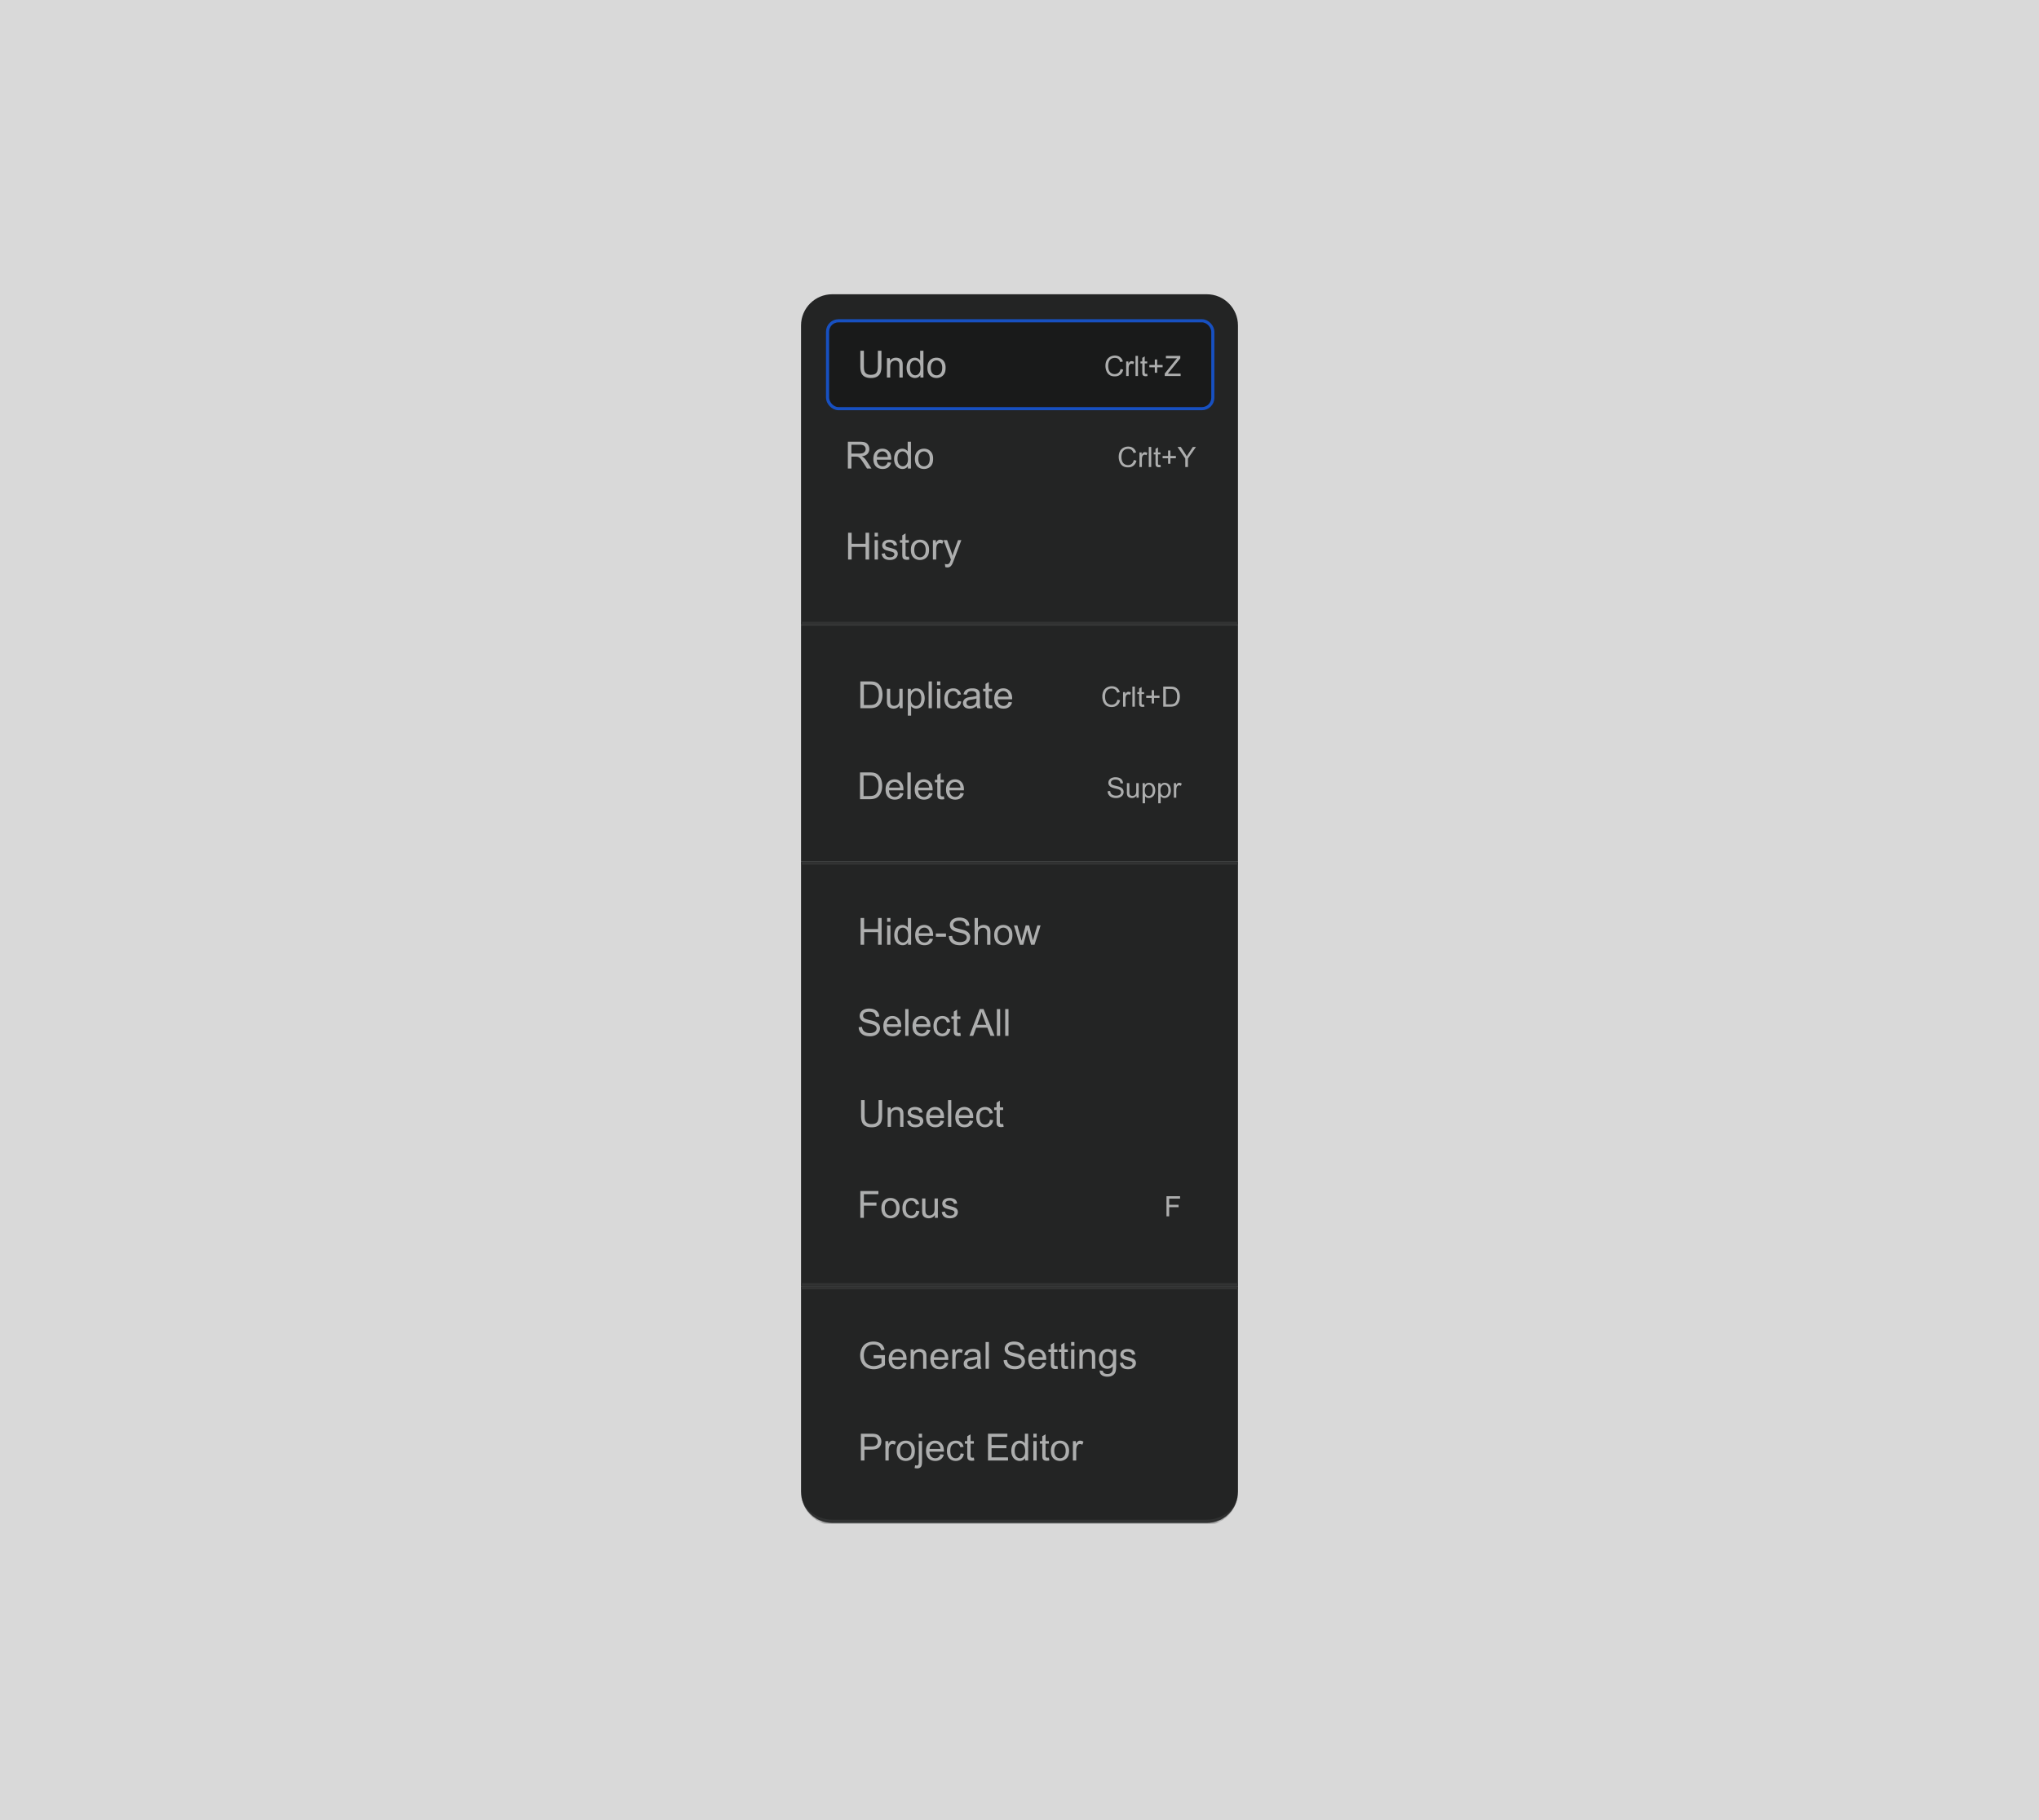
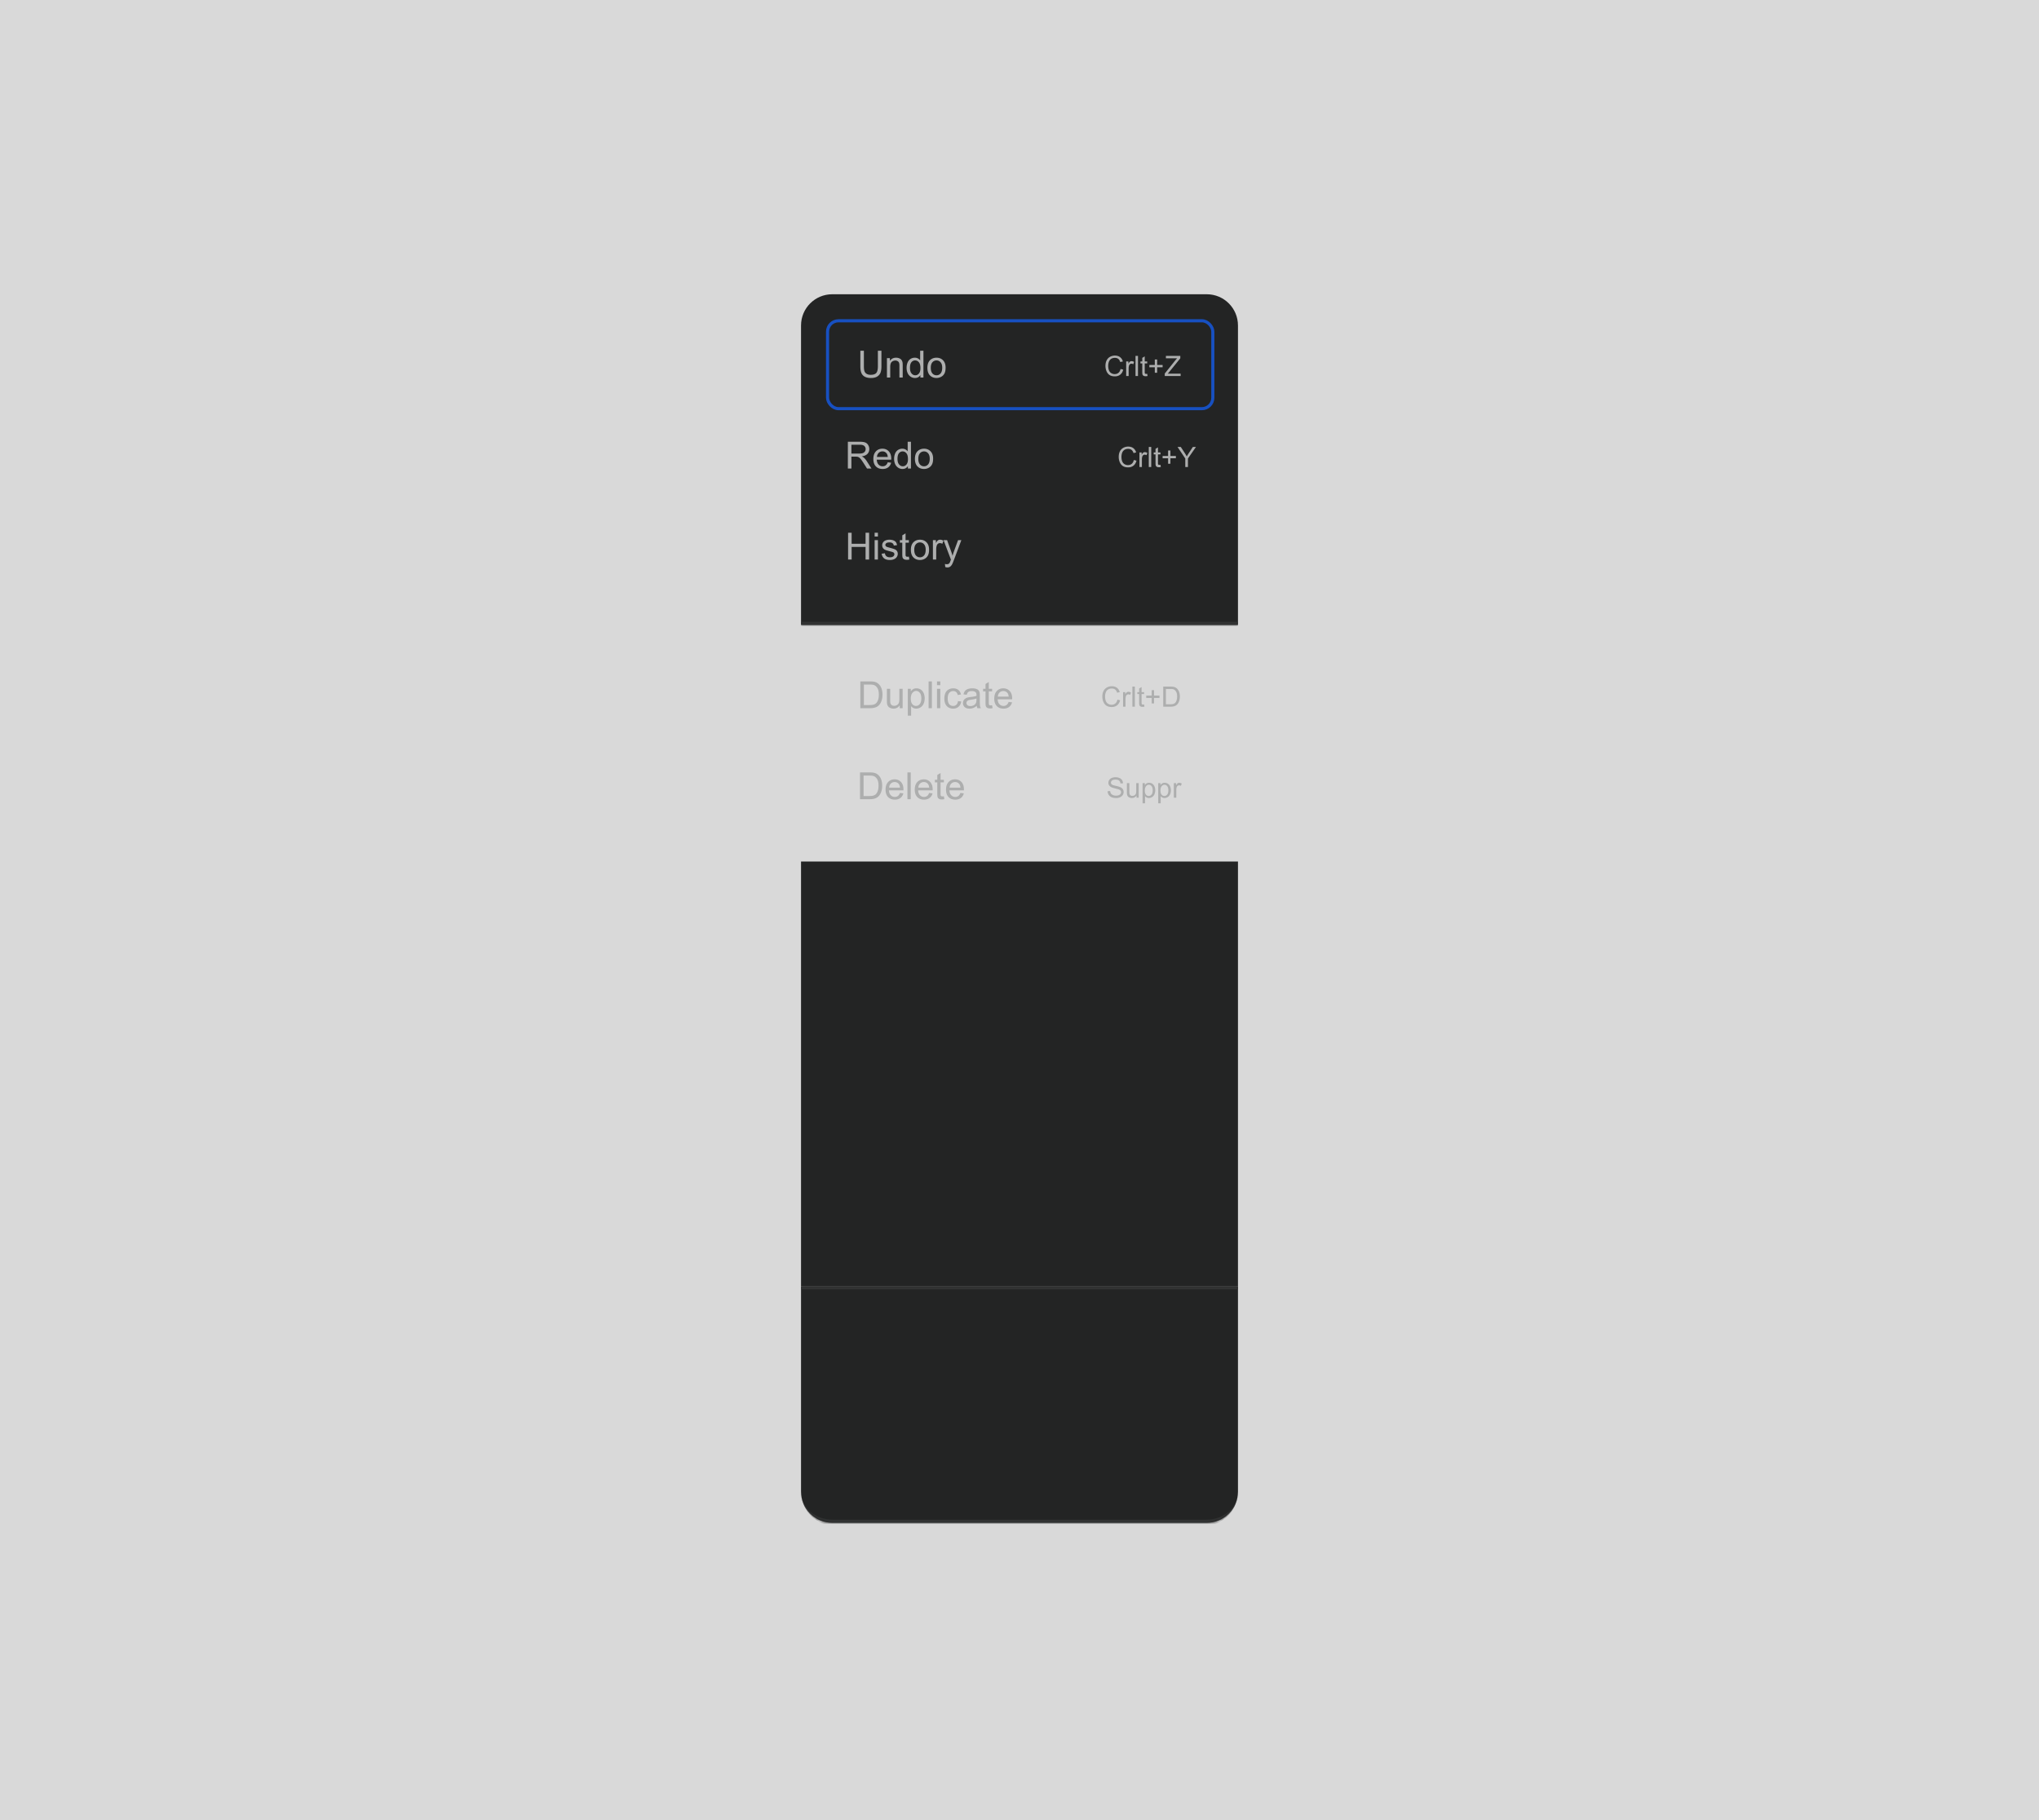
<svg xmlns="http://www.w3.org/2000/svg" width="672" height="600" fill="none">
  <path fill="#D9D9D9" d="M0 0h672v600H0z" />
  <mask id="a" fill="#fff">
    <path d="M264 424h144v67.714c0 5.681-4.605 10.286-10.286 10.286H274.286c-5.681 0-10.286-4.605-10.286-10.286V424Z" />
  </mask>
  <path fill="#232424" d="M264 424h144v67.714c0 5.681-4.605 10.286-10.286 10.286H274.286c-5.681 0-10.286-4.605-10.286-10.286V424Z" />
  <path fill="#323333" d="M264 422.971h144v2.058H264v-2.058Zm144 68.743c0 6.249-5.066 11.315-11.314 11.315H275.314c-6.248 0-11.314-5.066-11.314-11.315 0 5.113 4.605 9.257 10.286 9.257h123.428c5.681 0 10.286-4.144 10.286-9.257ZM264 502v-78 78Zm144-78v78-78Z" mask="url(#a)" />
-   <path fill="#ADAEAE" d="M287.921 447.763v-1.036l3.743-.007v3.279a6.695 6.695 0 0 1-1.778 1.037 5.318 5.318 0 0 1-1.881.343c-.868 0-1.657-.185-2.368-.554a3.705 3.705 0 0 1-1.603-1.615c-.362-.704-.543-1.489-.543-2.357 0-.86.179-1.661.537-2.405.361-.747.88-1.301 1.555-1.663.675-.362 1.452-.542 2.332-.542.639 0 1.215.104 1.73.313.518.205.924.492 1.217.862.293.369.516.852.669 1.446l-1.055.29c-.132-.45-.297-.804-.494-1.061-.197-.257-.478-.462-.844-.615a3.05 3.05 0 0 0-1.217-.235c-.534 0-.997.082-1.386.247-.39.161-.705.374-.946.639a3.074 3.074 0 0 0-.555.874 4.622 4.622 0 0 0-.337 1.778c0 .787.134 1.446.403 1.977.274.53.669.924 1.188 1.181a3.664 3.664 0 0 0 1.651.385c.506 0 1-.096 1.483-.289.482-.197.847-.406 1.096-.627v-1.645h-2.597Zm9.715 1.404 1.121.139c-.177.655-.504 1.163-.982 1.525-.478.361-1.089.542-1.832.542-.937 0-1.68-.287-2.23-.862-.547-.578-.82-1.388-.82-2.428 0-1.077.277-1.913.832-2.508.554-.594 1.273-.892 2.157-.892.856 0 1.555.292 2.098.874.542.583.813 1.403.813 2.459 0 .065-.002.161-.006.29h-4.773c.04.703.239 1.241.597 1.615.357.373.803.56 1.338.56.397 0 .737-.104 1.018-.313.281-.209.504-.543.669-1.001Zm-3.562-1.753h3.574c-.048-.539-.185-.943-.41-1.212a1.661 1.661 0 0 0-1.344-.627 1.73 1.73 0 0 0-1.259.501c-.338.333-.525.779-.561 1.338Zm6.051 3.815v-6.401h.976v.91c.471-.703 1.15-1.055 2.038-1.055.385 0 .739.071 1.06.211.326.137.569.318.729.543.161.225.274.492.338.801.04.201.06.553.06 1.055v3.936h-1.085v-3.894c0-.442-.042-.771-.126-.988a1.03 1.03 0 0 0-.452-.525 1.4 1.4 0 0 0-.753-.198c-.463 0-.862.146-1.2.44-.333.293-.5.849-.5 1.669v3.496h-1.085Zm11.252-2.062 1.121.139c-.177.655-.504 1.163-.982 1.525-.478.361-1.089.542-1.832.542-.937 0-1.68-.287-2.23-.862-.547-.578-.82-1.388-.82-2.428 0-1.077.277-1.913.832-2.508.554-.594 1.273-.892 2.157-.892.856 0 1.555.292 2.098.874.542.583.813 1.403.813 2.459 0 .065-.002.161-.006.29h-4.773c.04.703.239 1.241.597 1.615.357.373.803.56 1.338.56.397 0 .737-.104 1.018-.313.281-.209.504-.543.669-1.001Zm-3.562-1.753h3.574c-.048-.539-.185-.943-.41-1.212a1.661 1.661 0 0 0-1.344-.627 1.73 1.73 0 0 0-1.259.501c-.338.333-.525.779-.561 1.338Zm6.039 3.815v-6.401h.976v.97c.25-.454.479-.753.688-.898.212-.144.446-.217.699-.217.365 0 .737.117 1.115.35l-.374 1.006a1.558 1.558 0 0 0-.796-.235c-.237 0-.45.073-.638.217a1.143 1.143 0 0 0-.404.591 4.215 4.215 0 0 0-.181 1.266v3.351h-1.085Zm8.299-.79c-.402.342-.789.583-1.163.723-.37.141-.768.211-1.193.211-.704 0-1.244-.171-1.622-.512-.377-.346-.566-.786-.566-1.32 0-.313.07-.599.211-.856a1.8 1.8 0 0 1 .56-.627c.233-.156.494-.275.784-.355.213-.056.534-.111.964-.163.876-.104 1.521-.229 1.935-.374l.006-.283c0-.442-.103-.753-.308-.934-.277-.245-.689-.368-1.235-.368-.51 0-.888.091-1.133.272-.241.176-.42.492-.537.946l-1.06-.145c.096-.454.255-.819.476-1.097.221-.281.54-.496.958-.645.418-.152.902-.229 1.453-.229.546 0 .99.065 1.331.193.342.129.593.292.754.488.16.193.273.438.337.736.036.185.055.518.055 1v1.447c0 1.008.022 1.647.066 1.916.048.265.14.52.277.766h-1.133a2.313 2.313 0 0 1-.217-.79Zm-.09-2.423c-.394.161-.985.298-1.772.41-.446.064-.762.137-.946.217a.93.93 0 0 0-.579.868c0 .289.108.53.325.723.221.193.543.289.965.289.418 0 .789-.09 1.115-.271.325-.185.564-.436.717-.753.116-.245.175-.607.175-1.085v-.398Zm2.76 3.213v-8.836h1.085v8.836h-1.085Zm5.948-2.839 1.103-.097c.052.442.173.806.362 1.091.193.282.49.511.892.687.402.173.854.26 1.356.26.446 0 .84-.067 1.181-.199.342-.133.595-.314.759-.543.169-.233.254-.486.254-.759 0-.277-.081-.518-.241-.723-.161-.209-.426-.384-.796-.525-.237-.092-.761-.235-1.573-.428-.812-.196-1.38-.381-1.706-.554-.421-.221-.737-.494-.946-.82a2.044 2.044 0 0 1-.307-1.103c0-.446.126-.861.38-1.247.253-.39.622-.685 1.108-.886a4.21 4.21 0 0 1 1.622-.301c.655 0 1.231.106 1.729.319.503.209.888.518 1.157.928.27.41.414.874.434 1.392l-1.121.085c-.06-.559-.265-.981-.614-1.266-.346-.285-.858-.428-1.537-.428-.707 0-1.224.131-1.549.392-.321.257-.482.568-.482.934 0 .317.114.579.343.784.225.204.812.415 1.76.632.952.213 1.605.4 1.959.561.514.237.894.538 1.139.904.245.361.368.779.368 1.253 0 .471-.135.914-.404 1.332-.269.414-.657.738-1.163.971-.503.229-1.069.343-1.7.343-.799 0-1.47-.116-2.013-.349a2.85 2.85 0 0 1-1.272-1.049c-.305-.47-.466-1-.482-1.591Zm12.874.777 1.121.139c-.177.655-.505 1.163-.983 1.525-.478.361-1.089.542-1.832.542-.936 0-1.679-.287-2.23-.862-.546-.578-.82-1.388-.82-2.428 0-1.077.278-1.913.832-2.508.555-.594 1.274-.892 2.158-.892.856 0 1.555.292 2.097.874.542.583.814 1.403.814 2.459 0 .065-.002.161-.006.29h-4.774c.041.703.24 1.241.597 1.615.358.373.804.56 1.338.56.398 0 .737-.104 1.019-.313.281-.209.504-.543.669-1.001Zm-3.562-1.753h3.574c-.049-.539-.185-.943-.41-1.212a1.664 1.664 0 0 0-1.344-.627c-.498 0-.918.167-1.26.501-.337.333-.524.779-.56 1.338Zm8.419 2.844.157.958a3.987 3.987 0 0 1-.82.097c-.394 0-.699-.062-.916-.187a1.044 1.044 0 0 1-.458-.488c-.088-.205-.132-.633-.132-1.284v-3.682h-.796v-.844h.796v-1.585l1.078-.651v2.236h1.091v.844h-1.091v3.742c0 .31.018.509.055.597.04.088.102.159.186.211a.744.744 0 0 0 .374.078c.121 0 .279-.014.476-.042Zm3.435 0 .157.958a3.971 3.971 0 0 1-.82.097c-.393 0-.699-.062-.916-.187a1.049 1.049 0 0 1-.458-.488c-.088-.205-.132-.633-.132-1.284v-3.682h-.796v-.844h.796v-1.585l1.079-.651v2.236h1.09v.844h-1.09v3.742c0 .31.018.509.054.597.04.088.102.159.187.211a.74.74 0 0 0 .373.078c.121 0 .28-.014.476-.042Zm1.073-6.617v-1.248h1.085v1.248h-1.085Zm0 7.588v-6.401h1.085v6.401h-1.085Zm2.742 0v-6.401h.977v.91c.47-.703 1.149-1.055 2.037-1.055.385 0 .739.071 1.06.211.326.137.569.318.73.543a2.1 2.1 0 0 1 .337.801c.04.201.06.553.06 1.055v3.936h-1.084v-3.894c0-.442-.043-.771-.127-.988a1.025 1.025 0 0 0-.452-.525 1.4 1.4 0 0 0-.753-.198c-.462 0-.862.146-1.2.44-.333.293-.5.849-.5 1.669v3.496h-1.085Zm6.672.53 1.055.157c.044.325.166.562.367.711.27.201.637.301 1.103.301.502 0 .89-.1 1.163-.301.274-.201.458-.482.555-.844.056-.221.082-.685.078-1.392-.474.558-1.065.838-1.772.838-.88 0-1.561-.318-2.043-.953-.482-.635-.723-1.396-.723-2.284 0-.611.111-1.173.332-1.687.221-.519.54-.918.958-1.2.422-.281.916-.422 1.482-.422.756 0 1.379.306 1.869.916v-.771h1v5.533c0 .996-.102 1.701-.307 2.115a2.202 2.202 0 0 1-.965.988c-.437.242-.978.362-1.621.362-.763 0-1.38-.173-1.85-.518-.47-.342-.697-.858-.681-1.549Zm.898-3.845c0 .84.167 1.452.5 1.838a1.59 1.59 0 0 0 1.254.579c.498 0 .916-.191 1.253-.573.338-.386.507-.988.507-1.808 0-.784-.175-1.374-.525-1.772-.345-.398-.763-.597-1.253-.597-.482 0-.892.197-1.23.591-.337.39-.506.97-.506 1.742Zm5.738 1.404 1.072-.169c.061.43.227.76.501.989.277.229.662.343 1.157.343.498 0 .868-.1 1.109-.301.241-.205.361-.444.361-.717a.66.66 0 0 0-.319-.579c-.149-.096-.519-.219-1.109-.368-.796-.2-1.348-.373-1.658-.518a1.652 1.652 0 0 1-.699-.609 1.648 1.648 0 0 1-.235-.861c0-.286.065-.549.193-.79.133-.245.312-.448.537-.609.168-.124.397-.229.687-.313a3.25 3.25 0 0 1 .94-.133c.502 0 .942.073 1.32.217.381.145.663.342.843.591.181.245.306.575.374.988l-1.061.145c-.048-.329-.188-.587-.422-.771-.229-.185-.554-.278-.976-.278-.498 0-.854.083-1.067.247-.213.165-.319.358-.319.579 0 .141.044.267.133.38a.957.957 0 0 0 .415.289c.109.04.428.133.959.277.767.205 1.301.374 1.603.507.305.128.544.317.717.566.173.249.259.559.259.928 0 .362-.106.703-.319 1.025-.209.317-.513.564-.91.741a3.355 3.355 0 0 1-1.35.259c-.832 0-1.467-.173-1.905-.518-.434-.346-.711-.858-.831-1.537Zm-85.336 32.139v-8.835h3.333c.587 0 1.035.028 1.344.084.434.072.798.211 1.091.416.293.201.528.484.705.85.181.365.271.767.271 1.205 0 .751-.239 1.388-.717 1.911-.478.518-1.342.777-2.591.777h-2.267v3.592h-1.169Zm1.169-4.635h2.285c.755 0 1.291-.14 1.609-.421.317-.282.476-.677.476-1.188 0-.369-.095-.685-.283-.946a1.291 1.291 0 0 0-.736-.524c-.197-.052-.56-.079-1.091-.079h-2.26v3.158Zm6.913 4.635v-6.4h.977v.97c.249-.454.478-.753.687-.898.213-.145.446-.217.699-.217.365 0 .737.116 1.115.349l-.374 1.007a1.548 1.548 0 0 0-.796-.235c-.237 0-.45.072-.638.217a1.139 1.139 0 0 0-.404.591 4.203 4.203 0 0 0-.181 1.265v3.351h-1.085Zm3.719-3.2c0-1.185.329-2.063.988-2.634.551-.474 1.222-.711 2.013-.711.88 0 1.599.289 2.158.868.558.574.837 1.37.837 2.386 0 .824-.124 1.473-.373 1.947-.245.47-.605.836-1.079 1.097-.47.261-.984.392-1.543.392-.896 0-1.621-.288-2.176-.862-.55-.575-.825-1.402-.825-2.483Zm1.115 0c0 .819.178 1.434.536 1.844.358.406.808.609 1.35.609a1.71 1.71 0 0 0 1.344-.615c.358-.41.536-1.035.536-1.874 0-.792-.18-1.391-.542-1.796a1.704 1.704 0 0 0-1.338-.615c-.542 0-.992.203-1.35.609-.358.405-.536 1.018-.536 1.838Zm6.153-4.376v-1.259h1.085v1.259h-1.085Zm-1.374 10.059.205-.922c.217.056.388.084.512.084.221 0 .386-.074.494-.223.109-.144.163-.51.163-1.097v-6.725h1.085v6.75c0 .787-.103 1.336-.308 1.645-.261.402-.695.603-1.301.603-.294 0-.577-.039-.85-.115Zm8.51-4.544 1.121.138c-.177.655-.505 1.164-.983 1.525-.478.362-1.089.543-1.832.543-.936 0-1.679-.288-2.23-.862-.546-.579-.819-1.388-.819-2.429 0-1.077.277-1.912.831-2.507.555-.595 1.274-.892 2.158-.892.856 0 1.555.291 2.097.874.543.582.814 1.402.814 2.459 0 .064-.002.16-.006.289h-4.773c.04.703.239 1.242.596 1.615.358.374.804.561 1.338.561.398 0 .737-.105 1.019-.314.281-.209.504-.542.669-1Zm-3.562-1.754h3.574c-.048-.538-.185-.942-.41-1.211a1.664 1.664 0 0 0-1.344-.627c-.498 0-.918.167-1.26.5-.337.334-.524.78-.56 1.338Zm10.227 1.471 1.067.138c-.116.735-.416 1.312-.898 1.73-.478.414-1.067.621-1.766.621-.876 0-1.581-.286-2.115-.856-.531-.575-.796-1.396-.796-2.465 0-.691.115-1.296.344-1.814a2.383 2.383 0 0 1 1.042-1.163 3.107 3.107 0 0 1 1.531-.392c.695 0 1.264.177 1.706.53.442.35.725.848.85 1.495l-1.055.163c-.101-.43-.279-.754-.536-.971a1.371 1.371 0 0 0-.923-.325c-.546 0-.99.197-1.331.591-.342.389-.513 1.008-.513 1.856 0 .86.165 1.484.494 1.874.33.39.76.585 1.29.585.426 0 .782-.131 1.067-.392.285-.261.466-.663.542-1.205Zm4.364 1.374.156.958a4.033 4.033 0 0 1-.819.096c-.394 0-.699-.062-.916-.186a1.05 1.05 0 0 1-.458-.489c-.089-.205-.133-.632-.133-1.283V475.9h-.795v-.843h.795v-1.585l1.079-.651v2.236h1.091v.843h-1.091v3.743c0 .309.018.508.054.597.04.088.103.158.187.211a.741.741 0 0 0 .374.078c.12 0 .279-.014.476-.042Zm4.664.97v-8.835h6.389v1.042h-5.219v2.706h4.887v1.037h-4.887v3.007h5.424v1.043h-6.594Zm12.223 0v-.808c-.406.635-1.003.953-1.79.953-.51 0-.981-.141-1.41-.422a2.805 2.805 0 0 1-.995-1.175c-.233-.507-.349-1.087-.349-1.742 0-.639.106-1.218.319-1.736.213-.522.532-.922.958-1.199a2.565 2.565 0 0 1 1.429-.416c.385 0 .729.082 1.03.247.302.161.547.372.735.633v-3.17h1.079v8.835h-1.006Zm-3.429-3.194c0 .819.172 1.432.518 1.838.345.406.753.609 1.223.609.474 0 .876-.193 1.206-.579.333-.39.5-.982.5-1.778 0-.876-.169-1.519-.506-1.928-.338-.41-.754-.615-1.248-.615-.482 0-.886.197-1.211.591-.322.393-.482 1.014-.482 1.862Zm6.153-4.394v-1.247h1.085v1.247h-1.085Zm0 7.588v-6.4h1.085v6.4h-1.085Zm5.111-.97.156.958a4.033 4.033 0 0 1-.819.096c-.394 0-.699-.062-.916-.186a1.05 1.05 0 0 1-.458-.489c-.089-.205-.133-.632-.133-1.283V475.9h-.796v-.843h.796v-1.585l1.079-.651v2.236h1.091v.843h-1.091v3.743c0 .309.018.508.054.597.04.088.102.158.187.211a.74.74 0 0 0 .373.078c.121 0 .28-.014.477-.042Zm.663-2.23c0-1.185.329-2.063.988-2.634.55-.474 1.221-.711 2.013-.711.88 0 1.599.289 2.157.868.559.574.838 1.37.838 2.386 0 .824-.124 1.473-.373 1.947-.246.47-.605.836-1.079 1.097-.47.261-.985.392-1.543.392-.896 0-1.621-.288-2.176-.862-.55-.575-.825-1.402-.825-2.483Zm1.115 0c0 .819.178 1.434.536 1.844a1.72 1.72 0 0 0 1.35.609 1.71 1.71 0 0 0 1.344-.615c.357-.41.536-1.035.536-1.874 0-.792-.181-1.391-.542-1.796a1.704 1.704 0 0 0-1.338-.615 1.72 1.72 0 0 0-1.35.609c-.358.405-.536 1.018-.536 1.838Zm6.147 3.2v-6.4h.976v.97c.249-.454.478-.753.687-.898.213-.145.446-.217.699-.217.366 0 .738.116 1.115.349l-.373 1.007a1.553 1.553 0 0 0-.796-.235c-.237 0-.45.072-.639.217a1.145 1.145 0 0 0-.404.591c-.12.385-.18.807-.18 1.265v3.351h-1.085Z" />
  <mask id="b" fill="#fff">
    <path d="M264 284h144v140H264V284Z" />
  </mask>
  <path fill="#232424" d="M264 284h144v140H264V284Z" />
-   <path fill="#323333" d="M264 285.029h144v-2.058H264v2.058Zm144 137.942H264v2.058h144v-2.058Z" mask="url(#b)" />
-   <path fill="#ADAEAE" d="M283.625 311.457v-8.835h1.169v3.628h4.593v-3.628h1.169v8.835h-1.169v-4.164h-4.593v4.164h-1.169Zm8.751-7.588v-1.247h1.085v1.247h-1.085Zm0 7.588v-6.4h1.085v6.4h-1.085Zm6.894 0v-.808c-.405.635-1.002.953-1.79.953-.51 0-.98-.141-1.41-.422a2.803 2.803 0 0 1-.994-1.175c-.233-.507-.35-1.087-.35-1.742 0-.639.107-1.218.32-1.736.213-.522.532-.922.958-1.199a2.564 2.564 0 0 1 1.428-.416c.386 0 .73.082 1.031.247.301.161.546.372.735.633v-3.17h1.079v8.835h-1.007Zm-3.429-3.194c0 .819.173 1.432.519 1.838.345.406.753.609 1.223.609.474 0 .876-.193 1.205-.579.334-.39.501-.982.501-1.778 0-.876-.169-1.519-.507-1.928-.337-.41-.753-.615-1.247-.615-.482 0-.886.197-1.212.591-.321.393-.482 1.014-.482 1.862Zm10.529 1.133 1.121.138c-.177.655-.504 1.164-.982 1.525-.479.362-1.089.543-1.833.543-.936 0-1.679-.288-2.229-.862-.547-.579-.82-1.388-.82-2.429 0-1.077.277-1.912.832-2.507.554-.595 1.273-.892 2.157-.892.856 0 1.555.291 2.098.874.542.582.813 1.402.813 2.459 0 .064-.002.16-.006.289h-4.773c.04.703.239 1.242.597 1.615.357.374.803.561 1.338.561.397 0 .737-.105 1.018-.314.281-.209.504-.542.669-1Zm-3.562-1.754h3.574c-.048-.538-.185-.942-.41-1.211a1.661 1.661 0 0 0-1.344-.627c-.498 0-.918.167-1.259.5-.338.334-.525.78-.561 1.338Zm5.629 1.163v-1.091h3.333v1.091h-3.333Zm4.273-.187 1.103-.096c.052.442.173.806.362 1.091.193.281.49.51.892.687.401.173.853.259 1.356.259a3.24 3.24 0 0 0 1.181-.199c.341-.132.595-.313.759-.542.169-.233.253-.486.253-.76 0-.277-.08-.518-.241-.723-.16-.209-.426-.384-.795-.524-.237-.093-.762-.235-1.573-.428-.812-.197-1.38-.382-1.706-.555-.422-.221-.737-.494-.946-.819a2.046 2.046 0 0 1-.307-1.103c0-.446.126-.862.379-1.248.253-.389.623-.685 1.109-.886a4.226 4.226 0 0 1 1.622-.301c.654 0 1.231.107 1.729.32.502.208.888.518 1.157.928.27.409.414.874.434 1.392l-1.121.084c-.06-.558-.265-.98-.614-1.265-.346-.286-.858-.428-1.537-.428-.707 0-1.224.13-1.549.391-.322.258-.482.569-.482.935 0 .317.114.578.343.783.225.205.812.416 1.76.633.952.213 1.605.4 1.959.56.514.237.894.539 1.139.904.245.362.367.78.367 1.254 0 .47-.134.914-.403 1.332-.27.414-.657.737-1.164.97-.502.229-1.068.344-1.699.344-.8 0-1.471-.117-2.013-.35a2.844 2.844 0 0 1-1.272-1.049c-.305-.47-.466-1-.482-1.591Zm8.492 2.839v-8.835h1.085v3.17a2.422 2.422 0 0 1 1.916-.88c.474 0 .886.094 1.236.283.349.185.598.442.747.772.153.329.229.807.229 1.434v4.056h-1.085v-4.056c0-.542-.118-.936-.355-1.181-.233-.249-.565-.374-.995-.374-.321 0-.625.084-.91.253a1.4 1.4 0 0 0-.602.675c-.121.285-.181.679-.181 1.181v3.502h-1.085Zm6.467-3.2c0-1.185.329-2.063.988-2.634.551-.474 1.221-.711 2.013-.711.88 0 1.599.289 2.158.868.558.574.837 1.37.837 2.386 0 .824-.124 1.473-.373 1.947-.245.47-.605.836-1.079 1.097-.47.261-.985.392-1.543.392-.896 0-1.621-.288-2.176-.862-.55-.575-.825-1.402-.825-2.483Zm1.115 0c0 .819.178 1.434.536 1.844.358.406.808.609 1.35.609a1.71 1.71 0 0 0 1.344-.615c.358-.41.536-1.035.536-1.874 0-.792-.18-1.391-.542-1.796a1.704 1.704 0 0 0-1.338-.615c-.542 0-.992.203-1.35.609-.358.405-.536 1.018-.536 1.838Zm7.34 3.2-1.958-6.4h1.121l1.018 3.694.38 1.374c.016-.068.126-.508.331-1.32l1.019-3.748h1.115l.958 3.712.319 1.224.368-1.236 1.097-3.7h1.055l-2.001 6.4h-1.127l-1.019-3.833-.247-1.091-1.296 4.924h-1.133Zm-53.13 27.161 1.103-.096c.052.442.173.806.362 1.091.193.281.49.51.892.687.402.173.854.259 1.356.259.446 0 .84-.066 1.181-.199.342-.132.595-.313.759-.542.169-.233.254-.486.254-.76 0-.277-.081-.518-.241-.723-.161-.209-.426-.384-.796-.524-.237-.093-.761-.235-1.573-.428-.812-.197-1.38-.382-1.706-.555-.421-.221-.737-.494-.946-.819a2.046 2.046 0 0 1-.307-1.103c0-.446.126-.862.38-1.248.253-.389.622-.685 1.108-.886a4.23 4.23 0 0 1 1.622-.301c.655 0 1.231.107 1.729.32.503.208.888.518 1.157.928.27.409.414.874.434 1.392l-1.121.084c-.06-.558-.265-.98-.614-1.265-.346-.286-.858-.428-1.537-.428-.707 0-1.224.13-1.549.391-.321.258-.482.569-.482.935 0 .317.114.578.343.783.225.205.812.416 1.76.633.952.213 1.605.4 1.959.56.514.237.894.539 1.139.904.245.362.368.78.368 1.254 0 .47-.135.914-.404 1.332-.269.414-.657.737-1.163.97-.503.229-1.069.344-1.7.344-.799 0-1.47-.117-2.013-.35a2.844 2.844 0 0 1-1.272-1.049c-.305-.47-.466-1-.482-1.591Zm12.874.778 1.121.138c-.177.655-.505 1.164-.983 1.525-.478.362-1.089.543-1.832.543-.936 0-1.679-.288-2.23-.862-.546-.579-.82-1.388-.82-2.429 0-1.077.278-1.912.832-2.507.555-.595 1.274-.892 2.158-.892.856 0 1.555.291 2.097.874.542.582.814 1.402.814 2.459 0 .064-.002.16-.006.289h-4.774c.041.703.24 1.242.597 1.615.358.374.804.561 1.338.561.398 0 .737-.105 1.019-.314.281-.209.504-.542.669-1Zm-3.562-1.754h3.574c-.049-.538-.185-.942-.41-1.211a1.664 1.664 0 0 0-1.344-.627c-.498 0-.918.167-1.26.5-.337.334-.524.78-.56 1.338Zm6.027 3.815v-8.835h1.084v8.835h-1.084Zm7.153-2.061 1.121.138c-.177.655-.504 1.164-.982 1.525-.478.362-1.089.543-1.832.543-.936 0-1.68-.288-2.23-.862-.547-.579-.82-1.388-.82-2.429 0-1.077.277-1.912.832-2.507.554-.595 1.274-.892 2.158-.892.855 0 1.554.291 2.097.874.542.582.813 1.402.813 2.459 0 .064-.002.16-.006.289h-4.773c.04.703.239 1.242.597 1.615.357.374.803.561 1.338.561.398 0 .737-.105 1.018-.314.282-.209.505-.542.669-1Zm-3.562-1.754h3.574c-.048-.538-.184-.942-.409-1.211a1.664 1.664 0 0 0-1.344-.627c-.499 0-.919.167-1.26.5-.338.334-.524.78-.561 1.338Zm10.228 1.471 1.067.138c-.117.735-.416 1.312-.898 1.73-.478.414-1.067.621-1.766.621-.876 0-1.581-.286-2.116-.856-.53-.575-.795-1.396-.795-2.465 0-.691.114-1.296.343-1.814a2.385 2.385 0 0 1 1.043-1.163c.47-.261.98-.392 1.531-.392.695 0 1.263.177 1.705.53.442.35.726.848.85 1.495l-1.054.163c-.101-.43-.28-.754-.537-.971a1.367 1.367 0 0 0-.922-.325c-.546 0-.99.197-1.332.591-.341.389-.512 1.008-.512 1.856 0 .86.165 1.484.494 1.874.33.39.759.585 1.29.585.426 0 .781-.131 1.067-.392.285-.261.466-.663.542-1.205Zm4.363 1.374.157.958a4.042 4.042 0 0 1-.82.096c-.393 0-.699-.062-.916-.186a1.055 1.055 0 0 1-.458-.489c-.088-.205-.132-.632-.132-1.283V335.9h-.796v-.843h.796v-1.585l1.078-.651v2.236h1.091v.843h-1.091v3.743c0 .309.019.508.055.597.04.088.102.158.187.211a.737.737 0 0 0 .373.078c.121 0 .279-.014.476-.042Zm2.984.97 3.393-8.835h1.259l3.616 8.835h-1.332l-1.03-2.676h-3.695l-.97 2.676h-1.241Zm2.549-3.628h2.995l-.922-2.447a24.462 24.462 0 0 1-.627-1.832 11.188 11.188 0 0 1-.476 1.687l-.97 2.592Zm6.491 3.628v-8.835h1.085v8.835h-1.085Zm2.748 0v-8.835h1.085v8.835h-1.085Zm-41.723 21.165h1.169v5.104c0 .888-.1 1.594-.301 2.116-.201.522-.565.948-1.091 1.278-.522.325-1.209.488-2.061.488-.828 0-1.505-.143-2.031-.428a2.44 2.44 0 0 1-1.127-1.236c-.225-.542-.338-1.281-.338-2.218v-5.104h1.169v5.098c0 .768.071 1.334.211 1.7.145.362.39.641.736.838.349.197.775.295 1.277.295.86 0 1.473-.195 1.839-.585.365-.389.548-1.139.548-2.248v-5.098Zm2.983 8.835v-6.4h.977v.91c.47-.703 1.149-1.055 2.037-1.055.385 0 .739.07 1.06.211.326.136.569.317.73.542.16.225.273.492.337.802.04.201.06.552.06 1.055v3.935h-1.084v-3.893c0-.442-.043-.772-.127-.989a1.023 1.023 0 0 0-.452-.524 1.392 1.392 0 0 0-.753-.199c-.462 0-.862.147-1.2.44-.333.293-.5.85-.5 1.669v3.496h-1.085Zm6.437-1.91 1.073-.169c.06.43.227.759.5.988.277.229.663.344 1.157.344.498 0 .868-.101 1.109-.302.241-.205.362-.444.362-.717a.658.658 0 0 0-.32-.578c-.149-.097-.518-.219-1.109-.368-.795-.201-1.348-.374-1.657-.518a1.647 1.647 0 0 1-.699-.609 1.64 1.64 0 0 1-.235-.862c0-.285.064-.548.193-.789.132-.245.311-.448.536-.609a2.18 2.18 0 0 1 .687-.313c.293-.089.607-.133.94-.133.502 0 .942.072 1.32.217.382.145.663.341.844.591.181.245.305.574.373.988l-1.06.145c-.049-.33-.189-.587-.422-.772-.229-.185-.555-.277-.977-.277-.498 0-.853.082-1.066.247-.213.165-.32.358-.32.579a.6.6 0 0 0 .133.379c.088.117.227.213.416.29.108.04.428.132.958.277.767.205 1.302.373 1.603.506.305.129.545.317.717.567.173.249.259.558.259.928 0 .361-.106.703-.319 1.024-.209.318-.512.565-.91.742a3.372 3.372 0 0 1-1.35.259c-.832 0-1.467-.173-1.904-.519-.434-.345-.712-.857-.832-1.536Zm10.987-.151 1.121.138c-.177.655-.505 1.164-.983 1.525-.478.362-1.089.543-1.832.543-.936 0-1.679-.288-2.23-.862-.546-.579-.819-1.388-.819-2.429 0-1.077.277-1.912.831-2.507.555-.595 1.274-.892 2.158-.892.856 0 1.555.291 2.097.874.543.582.814 1.402.814 2.459 0 .064-.002.16-.006.289h-4.773c.04.703.239 1.242.596 1.615.358.374.804.561 1.338.561.398 0 .737-.105 1.019-.314.281-.209.504-.542.669-1Zm-3.562-1.754h3.574c-.048-.538-.185-.942-.41-1.211a1.664 1.664 0 0 0-1.344-.627c-.498 0-.918.167-1.26.5-.337.334-.524.78-.56 1.338Zm6.027 3.815v-8.835h1.084v8.835h-1.084Zm7.153-2.061 1.121.138c-.176.655-.504 1.164-.982 1.525-.478.362-1.089.543-1.832.543-.936 0-1.68-.288-2.23-.862-.546-.579-.82-1.388-.82-2.429 0-1.077.278-1.912.832-2.507.555-.595 1.274-.892 2.158-.892.855 0 1.555.291 2.097.874.542.582.814 1.402.814 2.459 0 .064-.002.16-.006.289h-4.774c.041.703.239 1.242.597 1.615.358.374.804.561 1.338.561.398 0 .737-.105 1.018-.314.282-.209.505-.542.669-1Zm-3.561-1.754h3.573c-.048-.538-.184-.942-.409-1.211a1.664 1.664 0 0 0-1.344-.627c-.499 0-.918.167-1.26.5-.337.334-.524.78-.56 1.338Zm10.227 1.471 1.067.138c-.117.735-.416 1.312-.898 1.73-.478.414-1.067.621-1.766.621-.876 0-1.581-.286-2.115-.856-.531-.575-.796-1.396-.796-2.465 0-.691.115-1.296.344-1.814a2.383 2.383 0 0 1 1.042-1.163c.47-.261.981-.392 1.531-.392.695 0 1.264.177 1.706.53.442.35.725.848.849 1.495l-1.054.163c-.101-.43-.28-.754-.537-.971a1.367 1.367 0 0 0-.922-.325c-.546 0-.99.197-1.332.591-.341.389-.512 1.008-.512 1.856 0 .86.165 1.484.494 1.874.33.39.76.585 1.29.585.426 0 .781-.131 1.067-.392.285-.261.466-.663.542-1.205Zm4.363 1.374.157.958a4.034 4.034 0 0 1-.82.096c-.393 0-.699-.062-.916-.186a1.055 1.055 0 0 1-.458-.489c-.088-.205-.132-.632-.132-1.283V365.9h-.796v-.843h.796v-1.585l1.079-.651v2.236h1.09v.843h-1.09v3.743c0 .309.018.508.054.597.04.088.102.158.187.211a.74.74 0 0 0 .373.078c.121 0 .28-.014.476-.042Zm-47.077 30.97v-8.835h5.96v1.042h-4.791v2.737h4.146v1.042h-4.146v4.014h-1.169Zm6.942-3.2c0-1.185.33-2.063.989-2.634.55-.474 1.221-.711 2.013-.711.88 0 1.599.289 2.157.868.559.574.838 1.37.838 2.386 0 .824-.125 1.473-.374 1.947-.245.47-.604.836-1.078 1.097-.47.261-.985.392-1.543.392-.896 0-1.621-.288-2.176-.862-.55-.575-.826-1.402-.826-2.483Zm1.115 0c0 .819.179 1.434.537 1.844a1.72 1.72 0 0 0 1.35.609 1.71 1.71 0 0 0 1.344-.615c.357-.41.536-1.035.536-1.874 0-.792-.181-1.391-.542-1.796a1.704 1.704 0 0 0-1.338-.615 1.72 1.72 0 0 0-1.35.609c-.358.405-.537 1.018-.537 1.838Zm10.336.856 1.067.138c-.116.735-.416 1.312-.898 1.73-.478.414-1.067.621-1.766.621-.876 0-1.581-.286-2.115-.856-.531-.575-.796-1.396-.796-2.465 0-.691.115-1.296.344-1.814a2.383 2.383 0 0 1 1.042-1.163 3.107 3.107 0 0 1 1.531-.392c.695 0 1.264.177 1.706.53.442.35.725.848.85 1.495l-1.055.163c-.101-.43-.279-.754-.536-.971a1.371 1.371 0 0 0-.923-.325c-.546 0-.99.197-1.332.591-.341.389-.512 1.008-.512 1.856 0 .86.165 1.484.494 1.874.33.39.76.585 1.29.585.426 0 .782-.131 1.067-.392.285-.261.466-.663.542-1.205Zm6.19 2.344v-.94c-.498.723-1.175 1.085-2.031 1.085-.378 0-.731-.073-1.061-.217-.325-.145-.568-.326-.729-.543a2.106 2.106 0 0 1-.332-.807c-.044-.213-.066-.551-.066-1.013v-3.965h1.085v3.549c0 .567.022.949.066 1.145.068.286.213.511.434.675.221.161.494.242.82.242a1.8 1.8 0 0 0 .916-.248c.285-.168.486-.395.602-.681.121-.289.181-.707.181-1.253v-3.429h1.085v6.4h-.97Zm2.242-1.91 1.073-.169c.06.43.227.759.5.988.277.229.663.344 1.157.344.498 0 .868-.101 1.109-.302.241-.205.361-.444.361-.717a.657.657 0 0 0-.319-.578c-.149-.097-.518-.219-1.109-.368-.795-.201-1.348-.374-1.657-.518a1.647 1.647 0 0 1-.699-.609 1.64 1.64 0 0 1-.235-.862c0-.285.064-.548.192-.789.133-.245.312-.448.537-.609a2.18 2.18 0 0 1 .687-.313c.293-.089.607-.133.94-.133.502 0 .942.072 1.32.217.382.145.663.341.844.591.18.245.305.574.373.988l-1.06.145c-.049-.33-.189-.587-.422-.772-.229-.185-.555-.277-.977-.277-.498 0-.853.082-1.066.247-.213.165-.32.358-.32.579 0 .14.044.267.133.379.088.117.227.213.416.29.108.04.428.132.958.277.767.205 1.302.373 1.603.506.305.129.544.317.717.567.173.249.259.558.259.928 0 .361-.106.703-.319 1.024-.209.318-.512.565-.91.742a3.372 3.372 0 0 1-1.35.259c-.832 0-1.467-.173-1.905-.519-.433-.345-.711-.857-.831-1.536Zm74.077 1.41v-6.626h4.47v.782h-3.593v2.052h3.11v.782h-3.11v3.01h-.877Z" />
-   <path fill="#232424" d="M264 206h144v78H264z" />
  <path fill="#ADAEAE" d="M283.543 233.457v-8.835h3.043c.687 0 1.211.042 1.573.126.506.117.938.328 1.296.633.466.394.813.898 1.042 1.513.233.611.35 1.31.35 2.097 0 .671-.078 1.266-.235 1.784-.157.518-.358.948-.603 1.29a3.238 3.238 0 0 1-.807.801c-.29.193-.641.34-1.055.44-.41.101-.882.151-1.416.151h-3.188Zm1.169-1.043h1.886c.583 0 1.039-.054 1.368-.162.334-.109.599-.261.796-.458.277-.278.492-.649.645-1.115.156-.47.235-1.039.235-1.706 0-.924-.153-1.633-.458-2.127-.302-.499-.669-.832-1.103-1.001-.314-.12-.818-.181-1.513-.181h-1.856v6.75Zm11.806 1.043v-.94c-.498.723-1.175 1.085-2.031 1.085-.377 0-.731-.073-1.061-.217-.325-.145-.568-.326-.729-.543a2.105 2.105 0 0 1-.331-.807c-.044-.213-.067-.551-.067-1.013v-3.965h1.085v3.549c0 .567.022.949.067 1.145.068.286.213.511.434.675.22.161.494.242.819.242.326 0 .631-.083.916-.248a1.39 1.39 0 0 0 .603-.681c.12-.289.181-.707.181-1.253v-3.429h1.085v6.4h-.971Zm2.676 2.453v-8.853h.989v.831c.233-.325.496-.568.789-.729.293-.165.649-.247 1.067-.247.546 0 1.028.141 1.446.422.418.281.733.679.946 1.193.213.51.32 1.071.32 1.682 0 .655-.119 1.245-.356 1.771a2.65 2.65 0 0 1-1.024 1.206 2.632 2.632 0 0 1-1.411.416c-.361 0-.687-.077-.976-.229a2.237 2.237 0 0 1-.705-.579v3.116h-1.085Zm.982-5.617c0 .824.167 1.432.501 1.826.333.394.737.591 1.211.591.482 0 .894-.203 1.236-.609.345-.41.518-1.043.518-1.898 0-.816-.169-1.427-.506-1.833-.334-.405-.734-.608-1.2-.608-.462 0-.872.217-1.229.651-.354.43-.531 1.056-.531 1.88Zm5.865 3.164v-8.835h1.084v8.835h-1.084Zm2.778-7.588v-1.247h1.085v1.247h-1.085Zm0 7.588v-6.4h1.085v6.4h-1.085Zm6.919-2.344 1.066.138c-.116.735-.415 1.312-.898 1.73-.478.414-1.066.621-1.765.621-.876 0-1.581-.286-2.116-.856-.53-.575-.795-1.396-.795-2.465 0-.691.114-1.296.343-1.814a2.385 2.385 0 0 1 1.043-1.163c.47-.261.98-.392 1.531-.392.695 0 1.263.177 1.705.53.442.35.725.848.85 1.495l-1.055.163c-.1-.43-.279-.754-.536-.971a1.369 1.369 0 0 0-.922-.325c-.547 0-.991.197-1.332.591-.342.389-.512 1.008-.512 1.856 0 .86.164 1.484.494 1.874.329.39.759.585 1.289.585.426 0 .782-.131 1.067-.392.285-.261.466-.663.543-1.205Zm6.171 1.555c-.402.341-.789.582-1.163.723-.37.14-.768.211-1.193.211-.704 0-1.244-.171-1.622-.513-.377-.345-.566-.785-.566-1.319 0-.314.07-.599.211-.856a1.8 1.8 0 0 1 .56-.627 2.68 2.68 0 0 1 .784-.356c.213-.056.534-.11.964-.162.876-.105 1.521-.229 1.935-.374l.006-.283c0-.442-.103-.754-.308-.934-.277-.246-.689-.368-1.235-.368-.51 0-.888.09-1.133.271-.241.177-.42.492-.537.946l-1.06-.144c.096-.454.255-.82.476-1.097.221-.281.54-.496.958-.645.418-.153.902-.229 1.453-.229.546 0 .99.064 1.331.193.342.128.593.291.754.488.161.193.273.438.337.735.036.185.055.519.055 1.001v1.446c0 1.009.022 1.647.066 1.917.048.265.14.52.277.765h-1.133a2.307 2.307 0 0 1-.217-.789Zm-.09-2.423c-.394.16-.985.297-1.772.41-.446.064-.762.136-.946.217a.929.929 0 0 0-.579.867c0 .29.108.531.325.724.221.192.543.289.965.289.418 0 .789-.091 1.115-.271.325-.185.564-.436.717-.754.116-.245.175-.606.175-1.084v-.398Zm5.153 2.242.156.958a4.033 4.033 0 0 1-.819.096c-.394 0-.699-.062-.916-.186a1.05 1.05 0 0 1-.458-.489c-.089-.205-.133-.632-.133-1.283V227.9h-.796v-.843h.796v-1.585l1.079-.651v2.236h1.091v.843h-1.091v3.743c0 .309.018.508.054.597.04.088.102.158.187.211a.74.74 0 0 0 .373.078c.121 0 .28-.014.477-.042Zm5.448-1.091 1.121.138c-.177.655-.504 1.164-.983 1.525-.478.362-1.088.543-1.832.543-.936 0-1.679-.288-2.23-.862-.546-.579-.819-1.388-.819-2.429 0-1.077.277-1.912.831-2.507.555-.595 1.274-.892 2.158-.892.856 0 1.555.291 2.097.874.543.582.814 1.402.814 2.459 0 .064-.002.16-.006.289h-4.773c.04.703.239 1.242.596 1.615.358.374.804.561 1.338.561.398 0 .738-.105 1.019-.314.281-.209.504-.542.669-1Zm-3.562-1.754h3.574c-.048-.538-.185-.942-.41-1.211a1.664 1.664 0 0 0-1.344-.627c-.498 0-.918.167-1.26.5-.337.334-.524.78-.56 1.338Zm39.421.992.877.221c-.184.72-.515 1.27-.994 1.65-.476.377-1.06.565-1.75.565-.714 0-1.295-.145-1.744-.434-.446-.292-.787-.714-1.022-1.266a4.53 4.53 0 0 1-.348-1.776c0-.69.131-1.291.393-1.803a2.707 2.707 0 0 1 1.126-1.171 3.286 3.286 0 0 1 1.609-.402c.663 0 1.22.168 1.672.506.452.337.767.812.945 1.424l-.863.203c-.154-.482-.377-.833-.669-1.053-.293-.22-.66-.33-1.103-.33-.509 0-.936.122-1.279.366a1.94 1.94 0 0 0-.719.985c-.139.41-.208.834-.208 1.271 0 .563.081 1.056.244 1.478.166.418.422.732.769.94.346.208.721.312 1.125.312.491 0 .907-.142 1.248-.425.34-.283.571-.704.691-1.261Zm1.849 2.323v-4.8h.732v.727c.187-.34.359-.565.515-.673a.913.913 0 0 1 .525-.163c.274 0 .553.088.836.262l-.28.755a1.17 1.17 0 0 0-.597-.176.765.765 0 0 0-.479.163.85.85 0 0 0-.303.443c-.09.289-.136.605-.136.949v2.513h-.813Zm3.074 0v-6.626h.813v6.626h-.813Zm3.855-.728.118.719a3.032 3.032 0 0 1-.615.072c-.295 0-.524-.046-.687-.14a.786.786 0 0 1-.344-.366c-.066-.154-.099-.475-.099-.963v-2.761h-.597v-.633h.597v-1.189l.809-.488v1.677h.818v.633h-.818v2.806c0 .233.014.382.041.448.03.066.077.119.14.158.066.039.16.059.28.059.09 0 .21-.011.357-.032Zm2.509-.343v-1.817h-1.804v-.76h1.804v-1.803h.768v1.803h1.804v.76h-1.804v1.817h-.768Zm3.801 1.071v-6.626h2.283c.515 0 .908.031 1.18.095.379.087.703.245.971.474.35.295.611.674.782 1.135.175.458.263.982.263 1.573 0 .503-.059.949-.177 1.338a3.266 3.266 0 0 1-.452.967 2.442 2.442 0 0 1-.605.601 2.451 2.451 0 0 1-.791.33 4.513 4.513 0 0 1-1.063.113h-2.391Zm.877-.782h1.415c.437 0 .779-.041 1.026-.122.25-.081.449-.196.597-.344.208-.207.369-.486.483-.836.118-.352.177-.779.177-1.279 0-.693-.115-1.225-.344-1.596-.226-.373-.502-.623-.827-.75-.235-.09-.613-.135-1.135-.135h-1.392v5.062Zm-100.806 31.282v-8.835h3.043c.687 0 1.212.042 1.573.126.506.117.938.328 1.296.633a3.57 3.57 0 0 1 1.043 1.513c.233.611.349 1.31.349 2.097 0 .671-.078 1.266-.235 1.784-.157.518-.358.948-.603 1.29a3.238 3.238 0 0 1-.807.801c-.289.193-.641.34-1.055.44-.41.101-.882.151-1.416.151h-3.188Zm1.169-1.043h1.886c.583 0 1.039-.054 1.368-.162.334-.109.599-.261.796-.458.277-.278.492-.649.645-1.115.156-.47.235-1.039.235-1.706 0-.924-.153-1.633-.458-2.127-.302-.499-.669-.832-1.103-1.001-.314-.12-.818-.181-1.513-.181h-1.856v6.75Zm11.993-1.018 1.121.138c-.177.655-.504 1.164-.982 1.525-.478.362-1.089.543-1.832.543-.937 0-1.68-.288-2.23-.862-.547-.579-.82-1.388-.82-2.429 0-1.077.277-1.912.832-2.507.554-.595 1.273-.892 2.157-.892.856 0 1.555.291 2.098.874.542.582.813 1.402.813 2.459 0 .064-.002.16-.006.289h-4.773c.04.703.239 1.242.597 1.615.357.374.803.561 1.338.561.397 0 .737-.105 1.018-.314.281-.209.504-.542.669-1Zm-3.562-1.754h3.574c-.048-.538-.185-.942-.41-1.211a1.661 1.661 0 0 0-1.344-.627c-.498 0-.918.167-1.259.5-.338.334-.525.78-.561 1.338Zm6.027 3.815v-8.835h1.085v8.835h-1.085Zm7.154-2.061 1.121.138c-.177.655-.504 1.164-.982 1.525-.479.362-1.089.543-1.833.543-.936 0-1.679-.288-2.23-.862-.546-.579-.819-1.388-.819-2.429 0-1.077.277-1.912.832-2.507.554-.595 1.273-.892 2.157-.892.856 0 1.555.291 2.097.874.543.582.814 1.402.814 2.459 0 .064-.002.16-.006.289h-4.773c.04.703.239 1.242.596 1.615.358.374.804.561 1.338.561.398 0 .738-.105 1.019-.314.281-.209.504-.542.669-1Zm-3.562-1.754h3.574c-.048-.538-.185-.942-.41-1.211a1.661 1.661 0 0 0-1.344-.627c-.498 0-.918.167-1.259.5-.338.334-.525.78-.561 1.338Zm8.419 2.845.157.958a4.033 4.033 0 0 1-.819.096c-.394 0-.7-.062-.917-.186a1.055 1.055 0 0 1-.458-.489c-.088-.205-.132-.632-.132-1.283V257.9h-.796v-.843h.796v-1.585l1.079-.651v2.236h1.09v.843h-1.09v3.743c0 .309.018.508.054.597.04.088.102.158.187.211a.74.74 0 0 0 .373.078c.121 0 .28-.014.476-.042Zm5.449-1.091 1.121.138c-.177.655-.505 1.164-.983 1.525-.478.362-1.089.543-1.832.543-.936 0-1.679-.288-2.23-.862-.546-.579-.819-1.388-.819-2.429 0-1.077.277-1.912.831-2.507.555-.595 1.274-.892 2.158-.892.856 0 1.555.291 2.097.874.543.582.814 1.402.814 2.459 0 .064-.002.16-.006.289h-4.773c.04.703.239 1.242.596 1.615.358.374.804.561 1.338.561.398 0 .737-.105 1.019-.314.281-.209.504-.542.669-1Zm-3.562-1.754h3.574c-.048-.538-.185-.942-.41-1.211a1.664 1.664 0 0 0-1.344-.627c-.498 0-.918.167-1.26.5-.337.334-.524.78-.56 1.338Zm52.08 1.186.827-.072c.039.331.13.604.271.818.145.211.368.383.669.515.301.13.64.195 1.017.195.335 0 .63-.05.886-.15.256-.099.446-.235.57-.406a.956.956 0 0 0 .189-.57.853.853 0 0 0-.18-.542c-.121-.157-.32-.288-.597-.394-.178-.069-.571-.176-1.18-.321-.608-.147-1.035-.286-1.279-.415-.316-.166-.553-.371-.71-.615a1.54 1.54 0 0 1-.23-.827c0-.335.095-.647.285-.936.19-.292.467-.514.831-.664a3.15 3.15 0 0 1 1.216-.226c.491 0 .924.079 1.298.239.376.157.665.389.867.696.202.308.311.656.326 1.044l-.841.064c-.045-.419-.199-.736-.461-.95-.259-.214-.643-.32-1.153-.32-.53 0-.917.097-1.161.293-.241.193-.362.427-.362.701 0 .238.086.434.258.588.169.153.609.311 1.32.474.714.16 1.204.3 1.469.421.385.177.67.403.854.678.184.271.276.584.276.94 0 .352-.101.685-.303.999-.202.31-.493.553-.873.727a3.03 3.03 0 0 1-1.274.258c-.6 0-1.103-.087-1.51-.262a2.131 2.131 0 0 1-.954-.787 2.256 2.256 0 0 1-.361-1.193Zm9.515 2.129v-.705c-.374.542-.882.814-1.524.814-.283 0-.548-.055-.795-.163-.244-.109-.427-.244-.547-.407a1.567 1.567 0 0 1-.249-.606 4.133 4.133 0 0 1-.05-.759v-2.974h.814v2.662c0 .425.017.711.05.859.051.214.16.383.325.506.166.121.371.181.615.181s.473-.062.687-.185c.214-.127.365-.297.452-.511.09-.217.136-.531.136-.94v-2.572h.813v4.8h-.727Zm2.006 1.84v-6.64h.742v.623c.175-.244.372-.426.592-.546.22-.124.487-.186.8-.186.41 0 .771.106 1.085.317.313.211.55.509.709.895.16.382.24.803.24 1.261a3.2 3.2 0 0 1-.267 1.329 1.992 1.992 0 0 1-.768.904 1.973 1.973 0 0 1-1.058.312 1.55 1.55 0 0 1-.732-.172 1.678 1.678 0 0 1-.529-.434v2.337h-.814Zm.737-4.213c0 .618.125 1.074.375 1.37.251.295.553.443.909.443.362 0 .67-.153.927-.457.259-.307.388-.782.388-1.424 0-.612-.126-1.07-.379-1.374-.25-.304-.55-.456-.9-.456-.346 0-.654.162-.922.488-.265.322-.398.792-.398 1.41Zm4.416 4.213v-6.64h.742v.623c.174-.244.372-.426.592-.546.22-.124.486-.186.8-.186.41 0 .771.106 1.085.317.313.211.55.509.709.895.16.382.24.803.24 1.261a3.2 3.2 0 0 1-.267 1.329 1.998 1.998 0 0 1-1.826 1.216 1.55 1.55 0 0 1-.732-.172 1.678 1.678 0 0 1-.529-.434v2.337h-.814Zm.737-4.213c0 .618.125 1.074.375 1.37.25.295.553.443.909.443.361 0 .67-.153.926-.457.26-.307.389-.782.389-1.424 0-.612-.126-1.07-.379-1.374-.251-.304-.55-.456-.9-.456-.347 0-.654.162-.922.488-.265.322-.398.792-.398 1.41Zm4.407 2.373v-4.8h.732v.727c.187-.34.359-.565.516-.673a.907.907 0 0 1 .524-.163c.274 0 .553.088.836.262l-.28.755a1.17 1.17 0 0 0-.597-.176.767.767 0 0 0-.479.163.863.863 0 0 0-.303.443c-.09.289-.135.605-.135.949v2.513h-.814Z" />
  <mask id="c" fill="#fff">
    <path d="M264 107.286C264 101.605 268.605 97 274.286 97h123.428c5.681 0 10.286 4.605 10.286 10.286V206H264v-98.714Z" />
  </mask>
  <path fill="#232424" d="M264 107.286C264 101.605 268.605 97 274.286 97h123.428c5.681 0 10.286 4.605 10.286 10.286V206H264v-98.714Z" />
  <path fill="#323333" d="M264 97h144-144Zm144 110.029H264v-2.058h144v2.058ZM264 206V97v109ZM408 97v109V97Z" mask="url(#c)" />
-   <rect width="126.971" height="28.971" x="272.743" y="105.743" fill="#191A1A" rx="3.6" />
  <rect width="126.971" height="28.971" x="272.743" y="105.743" stroke="#1750C1" stroke-width="1.029" rx="3.6" />
  <path fill="#ADAEAE" d="M289.327 115.622h1.169v5.104c0 .888-.1 1.594-.301 2.116-.201.522-.565.948-1.091 1.278-.522.325-1.209.488-2.061.488-.828 0-1.505-.143-2.031-.428a2.443 2.443 0 0 1-1.127-1.236c-.225-.542-.338-1.281-.338-2.218v-5.104h1.17v5.098c0 .768.07 1.334.211 1.7.144.362.389.641.735.838.349.197.775.295 1.278.295.859 0 1.472-.195 1.838-.585.365-.389.548-1.139.548-2.248v-5.098Zm2.983 8.835v-6.4h.977v.91c.47-.703 1.149-1.055 2.037-1.055.386 0 .739.07 1.061.211.325.136.568.317.729.542.16.225.273.492.337.802.04.201.061.552.061 1.055v3.935h-1.085v-3.893c0-.442-.042-.772-.127-.989a1.023 1.023 0 0 0-.452-.524 1.392 1.392 0 0 0-.753-.199c-.462 0-.862.147-1.2.44-.333.293-.5.85-.5 1.669v3.496h-1.085Zm11.023 0v-.808c-.405.635-1.002.953-1.79.953-.51 0-.98-.141-1.41-.422a2.803 2.803 0 0 1-.994-1.175c-.233-.507-.35-1.087-.35-1.742 0-.639.107-1.218.32-1.736.213-.522.532-.922.958-1.199a2.564 2.564 0 0 1 1.428-.416c.386 0 .729.082 1.031.247.301.161.546.372.735.633v-3.17h1.079v8.835h-1.007Zm-3.429-3.194c0 .819.173 1.432.518 1.838.346.406.754.609 1.224.609.474 0 .876-.193 1.205-.579.334-.39.5-.982.5-1.778 0-.876-.168-1.519-.506-1.928-.337-.41-.753-.615-1.247-.615-.482 0-.886.197-1.212.591-.321.393-.482 1.014-.482 1.862Zm5.744-.006c0-1.185.329-2.063.988-2.634.551-.474 1.222-.711 2.013-.711.88 0 1.599.289 2.158.868.558.574.837 1.37.837 2.386 0 .824-.124 1.473-.373 1.947-.245.47-.605.836-1.079 1.097-.47.261-.984.392-1.543.392-.896 0-1.621-.288-2.176-.862-.55-.575-.825-1.402-.825-2.483Zm1.115 0c0 .819.178 1.434.536 1.844.358.406.808.609 1.35.609a1.71 1.71 0 0 0 1.344-.615c.358-.41.536-1.035.536-1.874 0-.792-.18-1.391-.542-1.796a1.704 1.704 0 0 0-1.338-.615c-.542 0-.992.203-1.35.609-.358.405-.536 1.018-.536 1.838Zm62.547.377.877.221c-.184.72-.516 1.27-.995 1.65-.476.377-1.059.565-1.749.565-.714 0-1.296-.145-1.745-.434-.446-.292-.786-.714-1.021-1.266a4.53 4.53 0 0 1-.348-1.776c0-.69.131-1.291.393-1.803.265-.516.64-.906 1.125-1.171a3.293 3.293 0 0 1 1.61-.402c.662 0 1.22.168 1.672.506.452.337.767.812.945 1.424l-.864.203c-.153-.482-.376-.833-.669-1.053-.292-.22-.66-.33-1.103-.33-.509 0-.935.122-1.279.366-.34.244-.58.573-.718.985-.139.41-.208.834-.208 1.271 0 .563.081 1.056.244 1.478.165.418.422.732.768.94a2.15 2.15 0 0 0 1.126.312c.491 0 .907-.142 1.247-.425.341-.283.571-.704.692-1.261Zm1.848 2.323v-4.8h.733v.727c.187-.34.358-.565.515-.673a.91.91 0 0 1 .524-.163c.275 0 .553.088.837.262l-.281.755a1.167 1.167 0 0 0-.596-.176.763.763 0 0 0-.479.163.85.85 0 0 0-.303.443 3.145 3.145 0 0 0-.136.949v2.513h-.814Zm3.074 0v-6.626h.814v6.626h-.814Zm3.856-.728.117.719a3.03 3.03 0 0 1-.614.072c-.296 0-.525-.046-.688-.14a.784.784 0 0 1-.343-.366c-.066-.154-.099-.475-.099-.963v-2.761h-.597v-.633h.597v-1.189l.809-.488v1.677h.818v.633h-.818v2.806c0 .233.013.382.04.448.03.066.077.119.14.158a.56.56 0 0 0 .281.059c.09 0 .209-.011.357-.032Zm2.508-.343v-1.817h-1.803v-.76h1.803v-1.803h.769v1.803h1.803v.76h-1.803v1.817h-.769Zm3.273 1.071v-.814l3.395-4.244c.241-.301.47-.563.687-.786h-3.698v-.782h4.746v.782l-3.72 4.596-.402.466h4.231v.782h-5.239Zm-104.436 30.5v-8.835h3.918c.787 0 1.386.08 1.796.241.409.157.737.436.982.838.245.401.368.845.368 1.331 0 .627-.203 1.156-.609 1.586-.406.429-1.033.703-1.88.819.309.149.544.295.705.44a6.1 6.1 0 0 1 .97 1.175l1.537 2.405h-1.471l-1.169-1.838c-.341-.53-.623-.936-.844-1.218-.221-.281-.42-.478-.596-.59a1.706 1.706 0 0 0-.531-.235 3.52 3.52 0 0 0-.651-.042h-1.356v3.923h-1.169Zm1.169-4.936h2.514c.534 0 .952-.054 1.253-.163.301-.112.53-.289.687-.53.157-.245.235-.51.235-.796a1.31 1.31 0 0 0-.458-1.03c-.301-.269-.779-.404-1.434-.404h-2.797v2.923Zm11.976 2.875 1.121.138c-.177.655-.505 1.164-.983 1.525-.478.362-1.089.543-1.832.543-.936 0-1.679-.288-2.23-.862-.546-.579-.819-1.388-.819-2.429 0-1.077.277-1.912.831-2.507.555-.595 1.274-.892 2.158-.892.856 0 1.555.291 2.097.874.543.582.814 1.402.814 2.459 0 .064-.002.16-.006.289h-4.773c.04.703.239 1.242.596 1.615.358.374.804.561 1.338.561.398 0 .737-.105 1.019-.314.281-.209.504-.542.669-1Zm-3.562-1.754h3.574c-.049-.538-.185-.942-.41-1.211a1.664 1.664 0 0 0-1.344-.627c-.498 0-.918.167-1.26.5-.337.334-.524.78-.56 1.338Zm10.203 3.815v-.808c-.406.635-1.002.953-1.79.953-.51 0-.98-.141-1.41-.422a2.812 2.812 0 0 1-.995-1.175c-.233-.507-.349-1.087-.349-1.742 0-.639.106-1.218.319-1.736.213-.522.533-.922.959-1.199a2.564 2.564 0 0 1 1.428-.416c.386 0 .729.082 1.031.247.301.161.546.372.735.633v-3.17h1.079v8.835h-1.007Zm-3.429-3.194c0 .819.173 1.432.518 1.838.346.406.754.609 1.224.609.474 0 .876-.193 1.205-.579.333-.39.5-.982.5-1.778 0-.876-.169-1.519-.506-1.928-.338-.41-.753-.615-1.248-.615-.482 0-.886.197-1.211.591-.321.393-.482 1.014-.482 1.862Zm5.743-.006c0-1.185.33-2.063.989-2.634.55-.474 1.221-.711 2.013-.711.88 0 1.599.289 2.157.868.559.574.838 1.37.838 2.386 0 .824-.124 1.473-.374 1.947-.245.47-.604.836-1.078 1.097-.47.261-.985.392-1.543.392-.896 0-1.621-.288-2.176-.862-.55-.575-.826-1.402-.826-2.483Zm1.115 0c0 .819.179 1.434.537 1.844a1.72 1.72 0 0 0 1.35.609 1.71 1.71 0 0 0 1.344-.615c.357-.41.536-1.035.536-1.874 0-.792-.181-1.391-.542-1.796a1.704 1.704 0 0 0-1.338-.615 1.72 1.72 0 0 0-1.35.609c-.358.405-.537 1.018-.537 1.838Zm71.032.377.877.221c-.184.72-.515 1.27-.994 1.65-.476.377-1.06.565-1.75.565-.714 0-1.295-.145-1.744-.434-.446-.292-.787-.714-1.022-1.266a4.53 4.53 0 0 1-.348-1.776c0-.69.131-1.291.393-1.803a2.707 2.707 0 0 1 1.126-1.171 3.286 3.286 0 0 1 1.609-.402c.663 0 1.22.168 1.672.506.452.337.767.812.945 1.424l-.863.203c-.154-.482-.377-.833-.669-1.053-.293-.22-.66-.33-1.103-.33-.509 0-.936.122-1.279.366a1.94 1.94 0 0 0-.719.985c-.139.41-.208.834-.208 1.271 0 .563.081 1.056.244 1.478.166.418.422.732.769.94.346.208.721.312 1.125.312.491 0 .907-.142 1.248-.425.34-.283.571-.704.691-1.261Zm1.849 2.323v-4.8h.732v.727c.187-.34.359-.565.515-.673a.913.913 0 0 1 .525-.163c.274 0 .553.088.836.262l-.28.755a1.17 1.17 0 0 0-.597-.176.765.765 0 0 0-.479.163.85.85 0 0 0-.303.443c-.09.289-.135.605-.135.949v2.513h-.814Zm3.074 0v-6.626h.813v6.626h-.813Zm3.855-.728.118.719a3.032 3.032 0 0 1-.615.072c-.295 0-.524-.046-.687-.14a.786.786 0 0 1-.344-.366c-.066-.154-.099-.475-.099-.963v-2.761h-.597v-.633h.597v-1.189l.809-.488v1.677h.818v.633h-.818v2.806c0 .233.014.382.041.448.03.066.077.119.14.158.066.039.16.059.28.059.091 0 .21-.011.357-.032Zm2.509-.343v-1.817h-1.804v-.76h1.804v-1.803h.768v1.803h1.804v.76h-1.804v1.817h-.768Zm5.668 1.071v-2.807l-2.554-3.819h1.067l1.306 1.997c.241.374.466.748.674 1.121.199-.346.44-.736.723-1.17l1.284-1.948h1.021l-2.644 3.819v2.807h-.877Zm-111.131 30.5v-8.835h1.169v3.628h4.592v-3.628h1.169v8.835h-1.169v-4.164h-4.592v4.164h-1.169Zm8.75-7.588v-1.247h1.085v1.247h-1.085Zm0 7.588v-6.4h1.085v6.4h-1.085Zm2.309-1.91 1.072-.169c.061.43.227.759.501.988.277.229.663.344 1.157.344.498 0 .868-.101 1.109-.302.241-.205.361-.444.361-.717a.657.657 0 0 0-.319-.578c-.149-.097-.518-.219-1.109-.368-.796-.201-1.348-.374-1.657-.518a1.647 1.647 0 0 1-.699-.609 1.64 1.64 0 0 1-.236-.862c0-.285.065-.548.193-.789.133-.245.312-.448.537-.609a2.16 2.16 0 0 1 .687-.313c.293-.089.606-.133.94-.133.502 0 .942.072 1.32.217.382.145.663.341.844.591.18.245.305.574.373.988l-1.06.145c-.049-.33-.189-.587-.422-.772-.229-.185-.555-.277-.977-.277-.498 0-.854.082-1.066.247-.213.165-.32.358-.32.579 0 .14.044.267.133.379.088.117.227.213.416.29.108.04.427.132.958.277.767.205 1.302.373 1.603.506.305.129.544.317.717.567.173.249.259.558.259.928 0 .361-.106.703-.319 1.024-.209.318-.512.565-.91.742a3.372 3.372 0 0 1-1.35.259c-.832 0-1.467-.173-1.905-.519-.434-.345-.711-.857-.831-1.536Zm8.974.94.156.958a4.033 4.033 0 0 1-.819.096c-.394 0-.7-.062-.916-.186a1.058 1.058 0 0 1-.459-.489c-.088-.205-.132-.632-.132-1.283V178.9h-.796v-.843h.796v-1.585l1.079-.651v2.236h1.091v.843h-1.091v3.743c0 .309.018.508.054.597.04.088.102.158.187.211a.74.74 0 0 0 .373.078c.121 0 .28-.014.477-.042Zm.662-2.23c0-1.185.33-2.063.989-2.634.55-.474 1.221-.711 2.013-.711.88 0 1.599.289 2.157.868.559.574.838 1.37.838 2.386 0 .824-.124 1.473-.374 1.947-.245.47-.604.836-1.078 1.097-.47.261-.985.392-1.543.392-.896 0-1.621-.288-2.176-.862-.55-.575-.826-1.402-.826-2.483Zm1.115 0c0 .819.179 1.434.537 1.844a1.72 1.72 0 0 0 1.35.609 1.71 1.71 0 0 0 1.344-.615c.357-.41.536-1.035.536-1.874 0-.792-.181-1.391-.542-1.796a1.704 1.704 0 0 0-1.338-.615 1.72 1.72 0 0 0-1.35.609c-.358.405-.537 1.018-.537 1.838Zm6.148 3.2v-6.4h.976v.97c.249-.454.478-.753.687-.898.213-.145.446-.217.699-.217.366 0 .738.116 1.115.349l-.373 1.007a1.553 1.553 0 0 0-.796-.235c-.237 0-.45.072-.639.217a1.145 1.145 0 0 0-.404.591c-.12.385-.18.807-.18 1.265v3.351h-1.085Zm4.074 2.465-.121-1.019c.237.065.444.097.621.097.241 0 .434-.04.579-.121a.987.987 0 0 0 .355-.337c.069-.109.179-.378.332-.808.02-.06.052-.148.096-.265l-2.429-6.412h1.17l1.331 3.706c.173.47.328.964.465 1.483.124-.499.273-.985.446-1.459l1.368-3.73h1.084l-2.434 6.509c-.262.703-.464 1.187-.609 1.452-.193.358-.414.619-.663.783a1.55 1.55 0 0 1-.892.254c-.209 0-.442-.045-.699-.133Z" />
</svg>